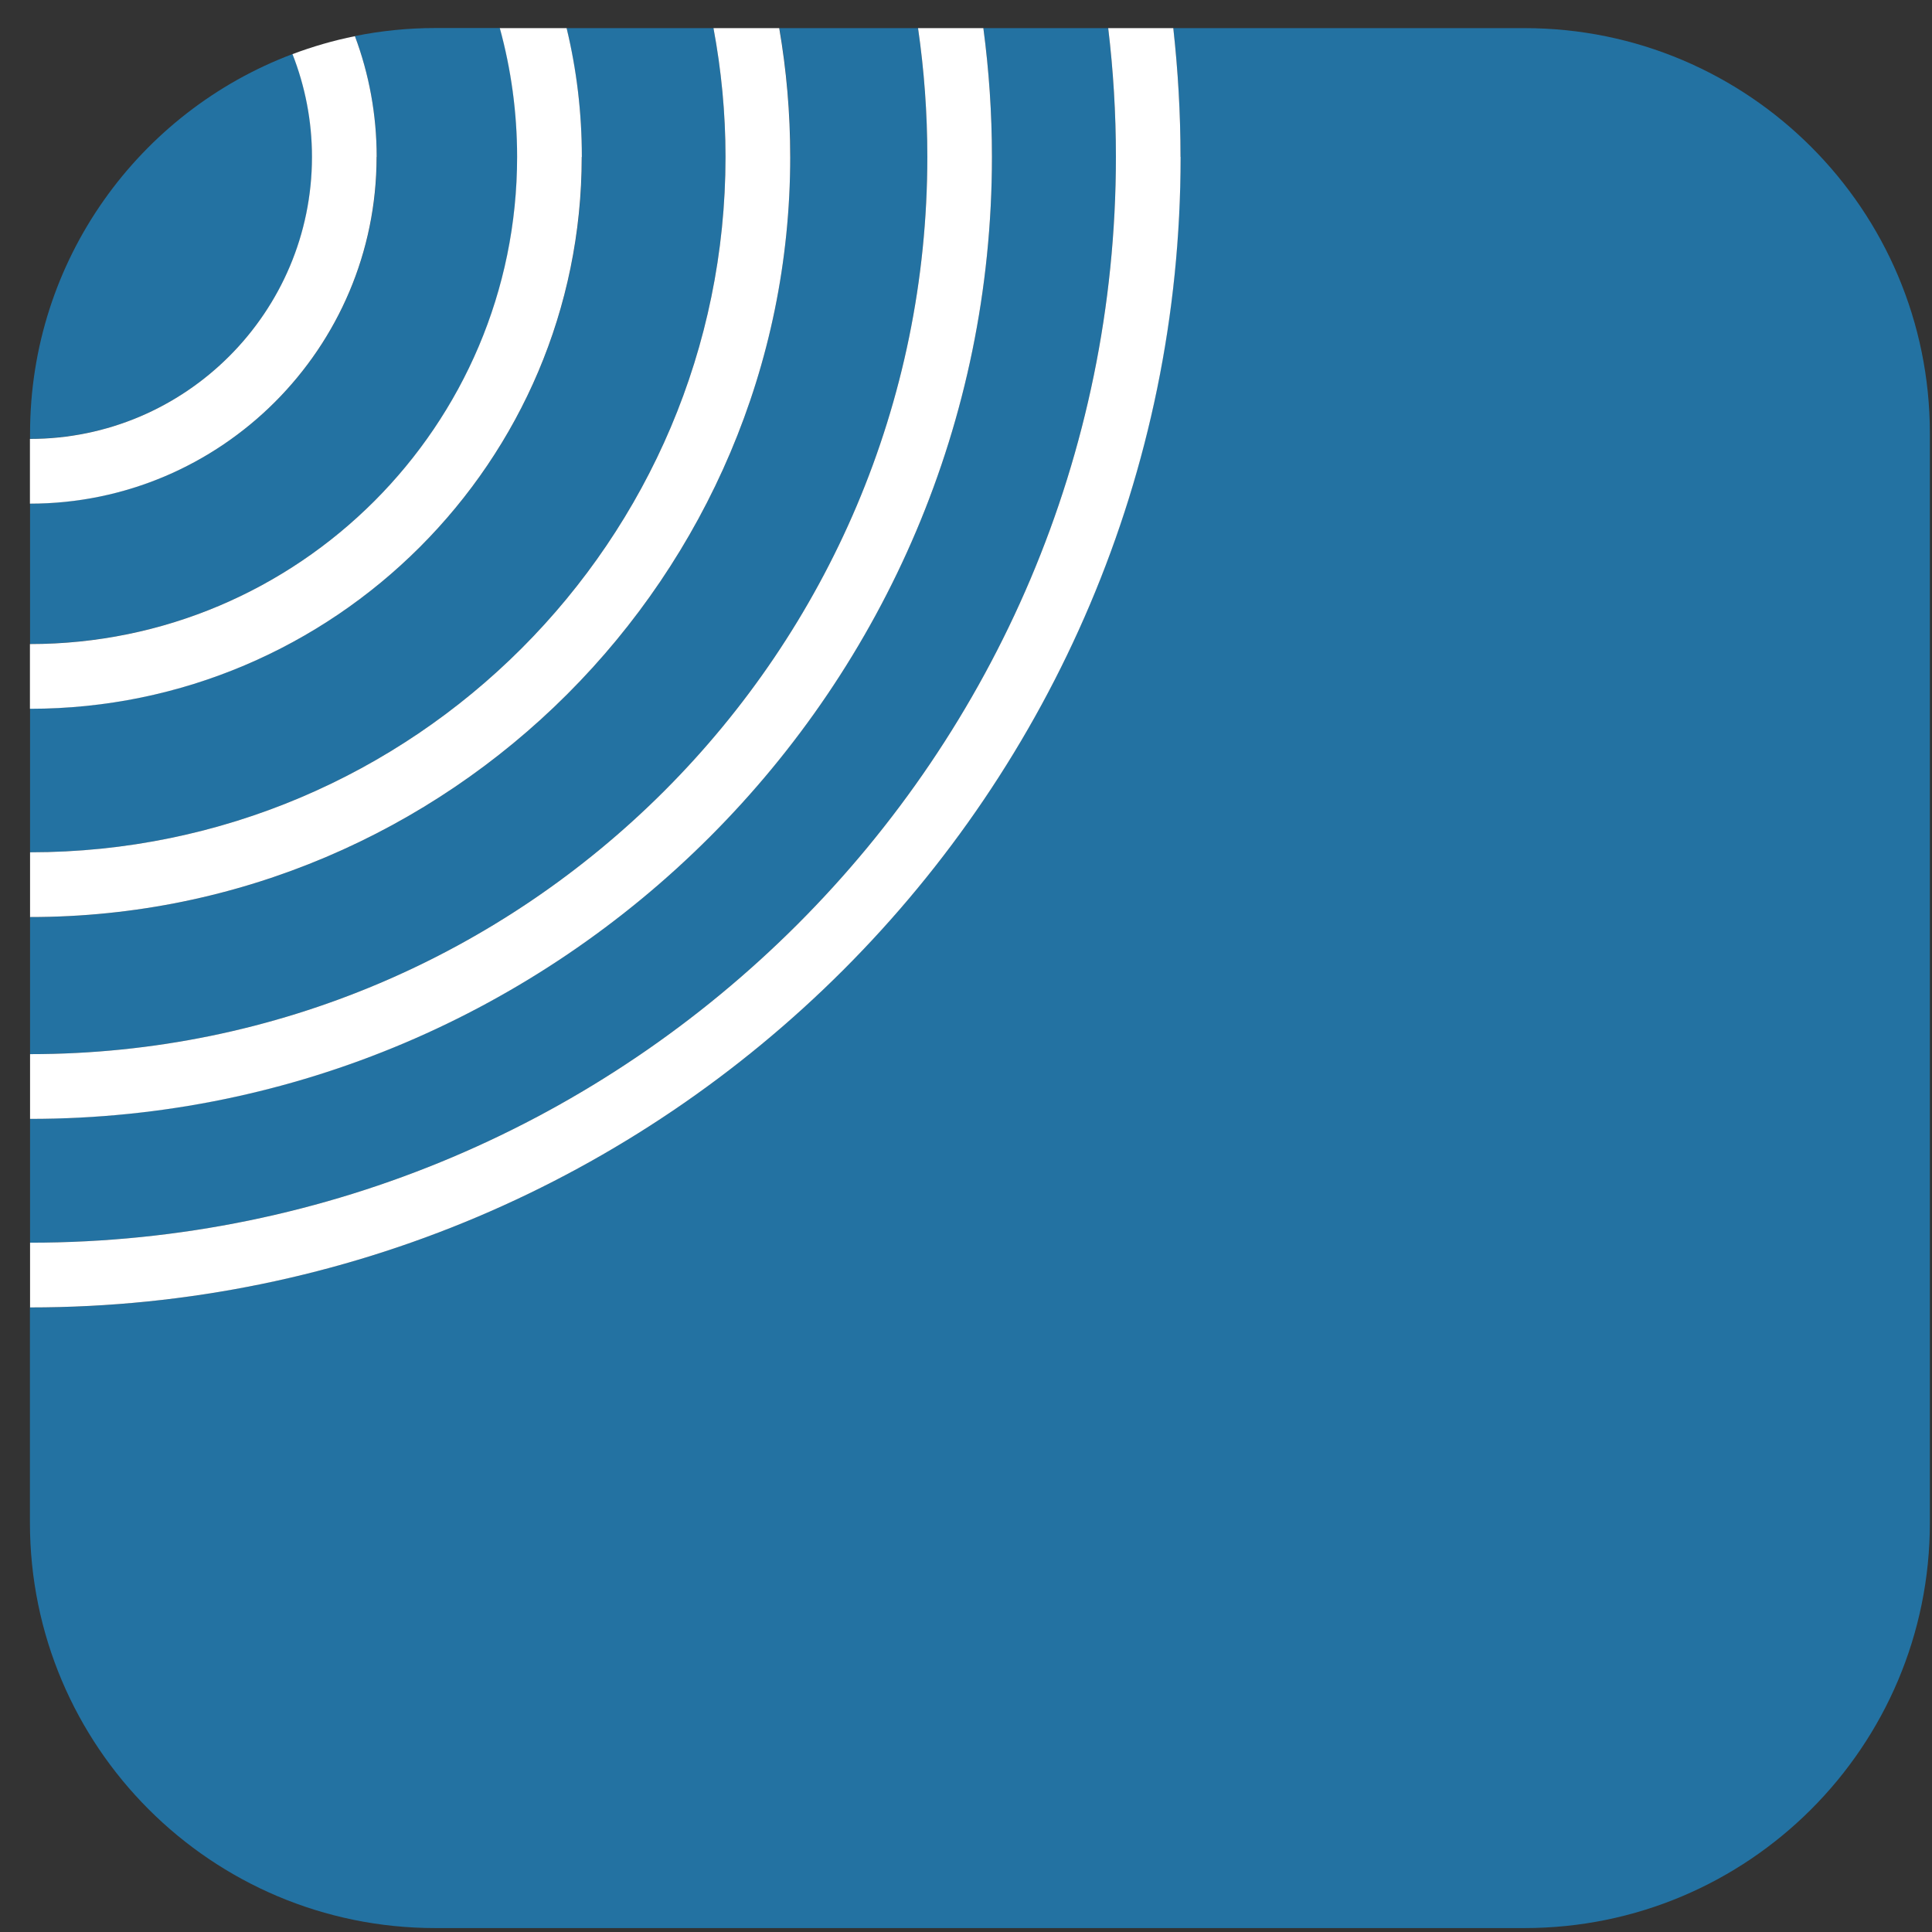
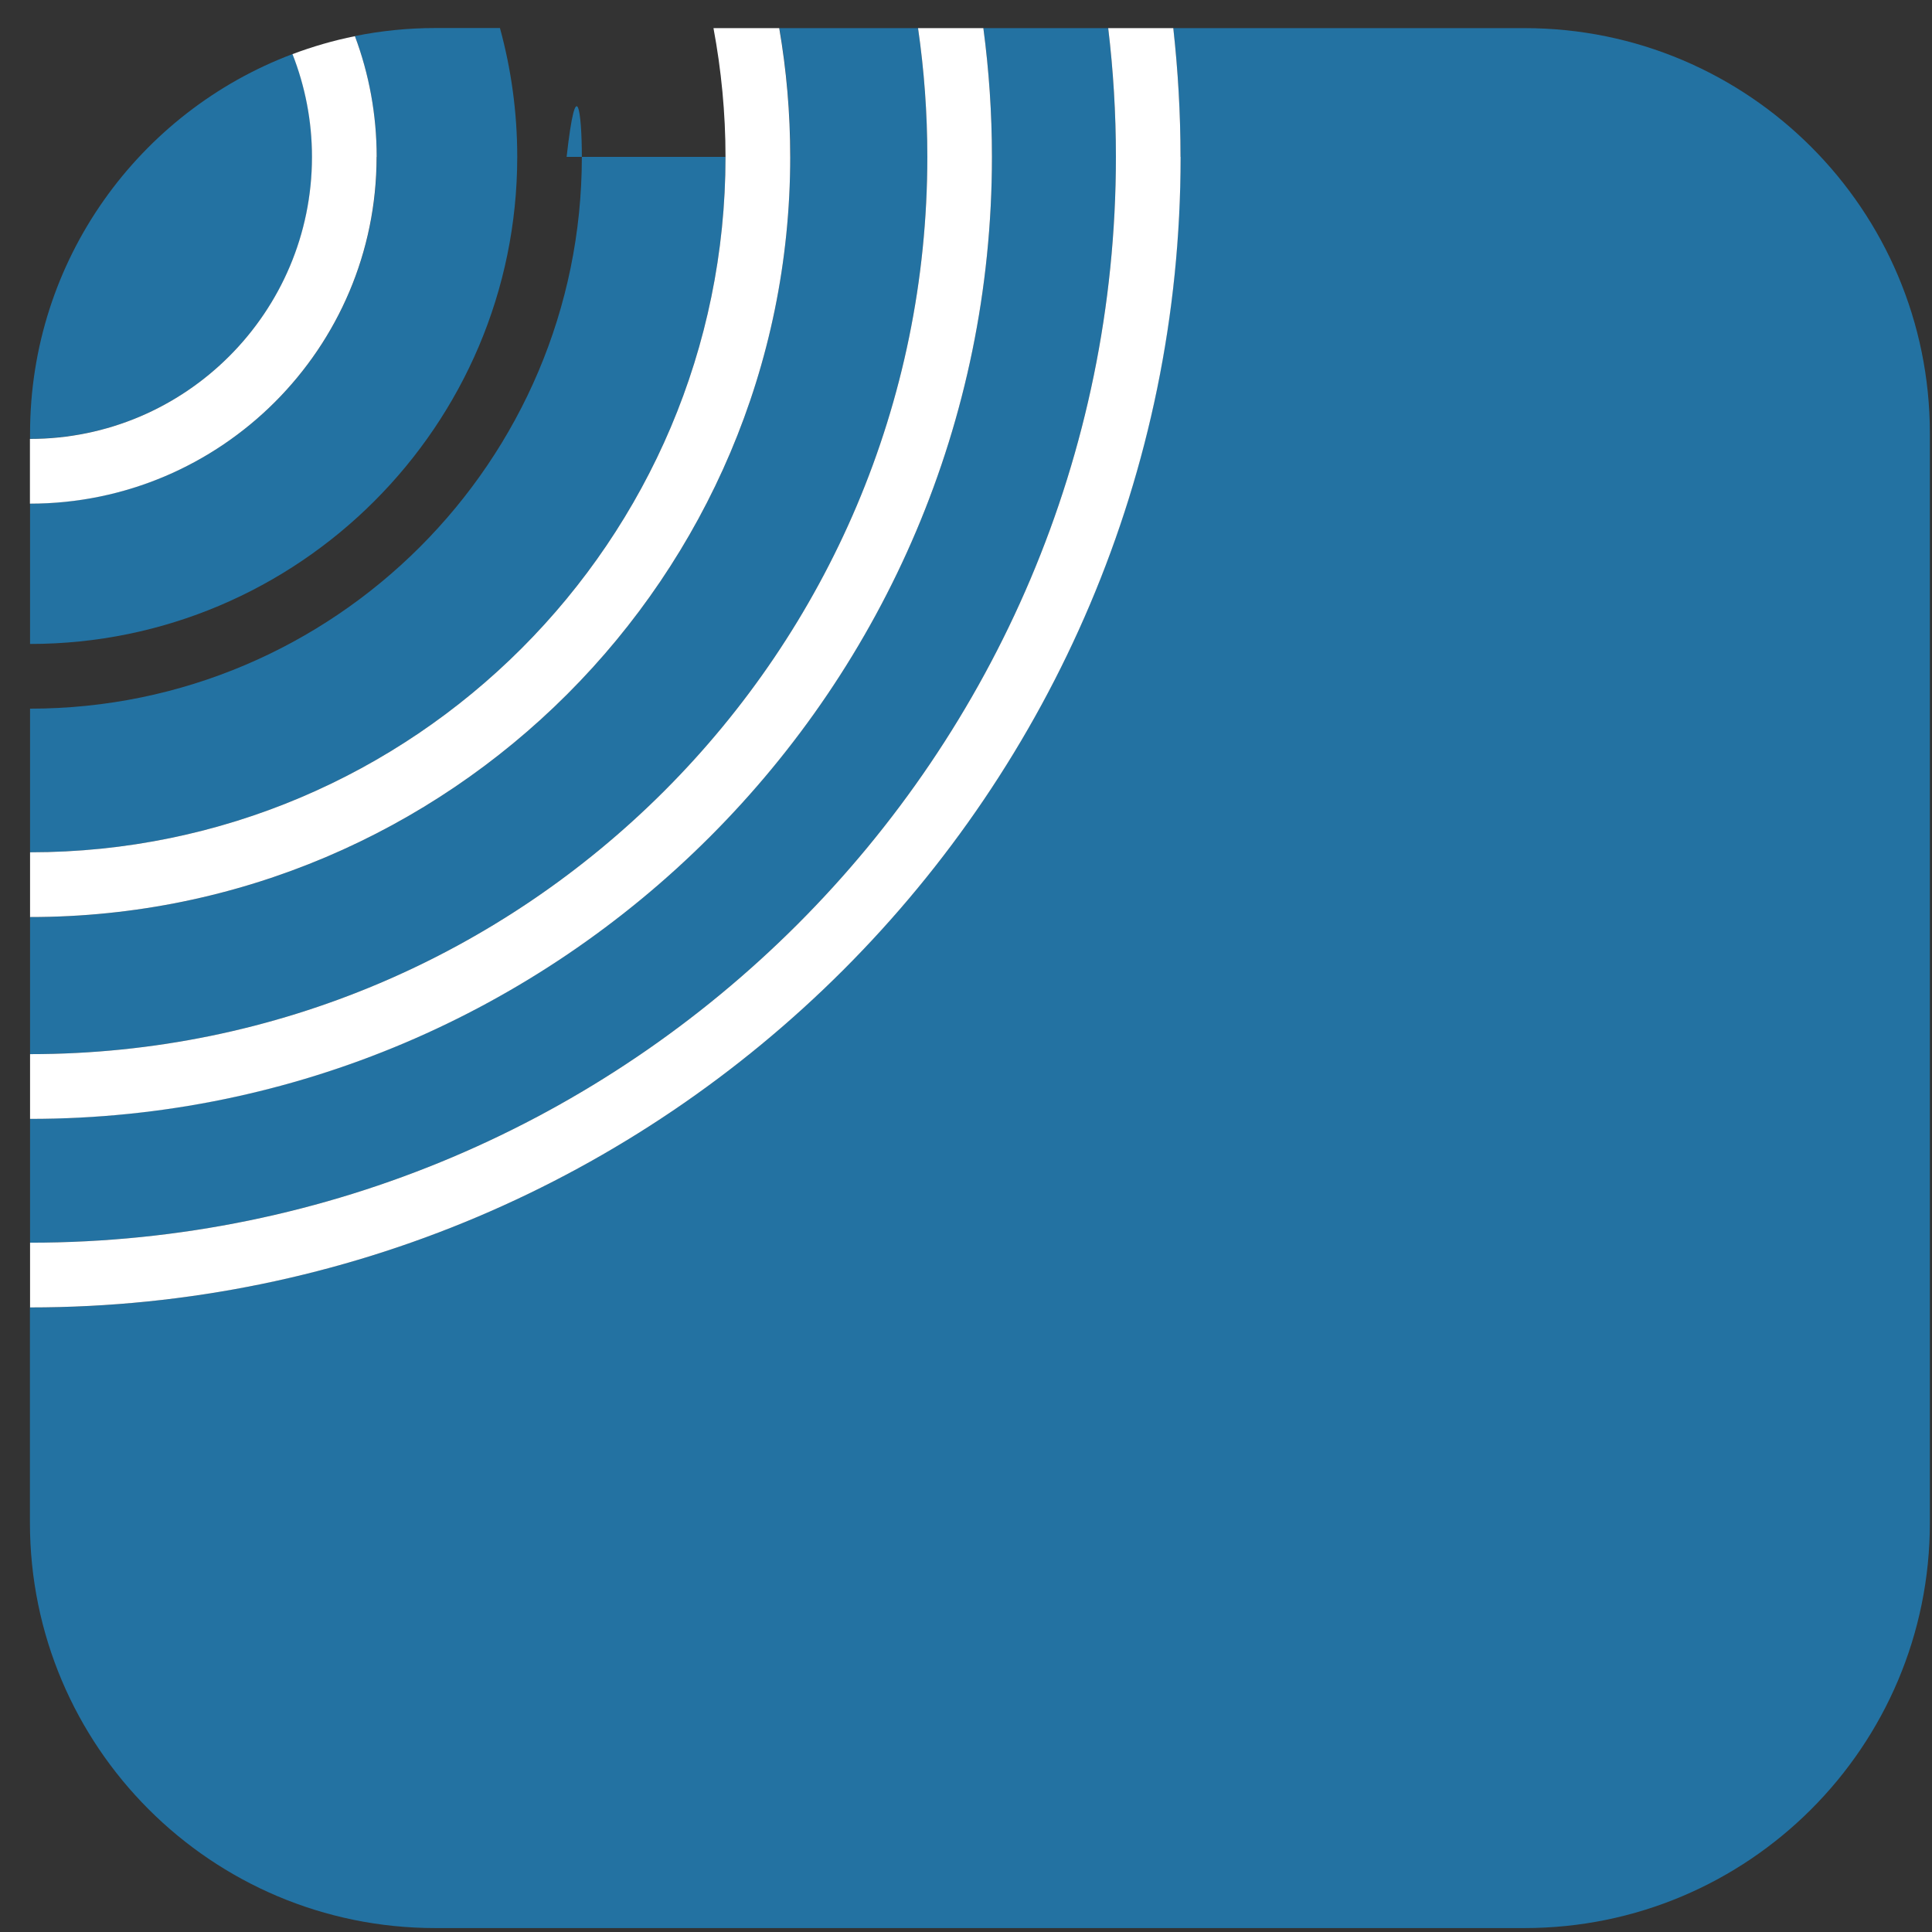
<svg xmlns="http://www.w3.org/2000/svg" width="61" height="61" viewBox="0 0 61 61" fill="none">
  <rect x="0" y="0" width="61" height="61" fill="#333333" stroke="none" />
-   <path d="M18.371 4.953C18.371 14.559 10.555 22.375 0.949 22.375V26.91C13.058 26.91 22.907 17.058 22.907 4.953C22.907 3.564 22.776 2.208 22.527 0.888H17.89C18.201 2.193 18.371 3.553 18.371 4.953Z" fill="#2372A2" />
+   <path d="M18.371 4.953C18.371 14.559 10.555 22.375 0.949 22.375V26.91C13.058 26.91 22.907 17.058 22.907 4.953H17.89C18.201 2.193 18.371 3.553 18.371 4.953Z" fill="#2372A2" />
  <path d="M24.95 4.953C24.95 18.187 14.183 28.954 0.949 28.954V33.283C16.57 33.283 29.279 20.574 29.279 4.953C29.279 3.575 29.178 2.215 28.986 0.888H24.607C24.834 2.208 24.954 3.568 24.954 4.953H24.95Z" fill="#2372A2" />
  <path d="M11.206 1.142C11.648 2.328 11.894 3.612 11.894 4.954C11.894 10.99 6.982 15.898 0.949 15.898V20.332C9.431 20.332 16.331 13.431 16.331 4.95C16.331 3.543 16.14 2.18 15.785 0.885H13.749C12.881 0.885 12.031 0.972 11.21 1.138L11.206 1.142Z" fill="#2372A2" />
  <path d="M0.949 13.688V13.855C5.857 13.855 9.854 9.862 9.854 4.95C9.854 3.807 9.633 2.712 9.239 1.706C4.396 3.529 0.949 8.205 0.949 13.685V13.688Z" fill="#2372A2" />
  <path d="M48.133 0.888H37.044C37.193 2.222 37.272 3.579 37.272 4.953C37.272 24.983 20.975 41.28 0.945 41.28V48.076C0.945 55.143 6.674 60.876 13.745 60.876H48.133C55.201 60.876 60.933 55.147 60.933 48.076V13.688C60.933 6.62 55.204 0.888 48.133 0.888Z" fill="#2372A2" />
  <path d="M31.319 4.953C31.319 21.699 17.695 35.323 0.949 35.323V39.236C19.854 39.236 35.233 23.858 35.233 4.953C35.233 3.579 35.15 2.222 34.99 0.888H31.048C31.225 2.219 31.319 3.575 31.319 4.953Z" fill="#2372A2" />
  <path d="M24.95 4.953C24.95 3.568 24.831 2.211 24.603 0.888H22.527C22.773 2.204 22.907 3.564 22.907 4.953C22.907 17.062 13.055 26.91 0.949 26.91V28.954C14.183 28.954 24.95 18.187 24.95 4.953Z" fill="white" />
  <path d="M37.273 4.953C37.273 3.579 37.193 2.222 37.045 0.888H34.99C35.15 2.222 35.233 3.575 35.233 4.953C35.233 23.858 19.854 39.236 0.949 39.236V41.28C20.979 41.28 37.276 24.983 37.276 4.953H37.273Z" fill="white" />
  <path d="M31.319 4.953C31.319 3.575 31.225 2.219 31.048 0.888H28.986C29.178 2.215 29.279 3.571 29.279 4.953C29.279 20.574 16.57 33.283 0.949 33.283V35.327C17.695 35.327 31.319 21.702 31.319 4.957V4.953Z" fill="white" />
-   <path d="M18.371 4.953C18.371 3.553 18.205 2.193 17.89 0.888H15.781C16.136 2.183 16.327 3.546 16.327 4.953C16.327 13.434 9.427 20.335 0.945 20.335V22.379C10.552 22.379 18.367 14.563 18.367 4.957L18.371 4.953Z" fill="white" />
  <path d="M11.893 4.954C11.893 3.615 11.651 2.332 11.206 1.142C10.526 1.279 9.868 1.471 9.235 1.709C9.629 2.715 9.85 3.807 9.85 4.954C9.85 9.862 5.857 13.858 0.945 13.858V15.902C6.982 15.902 11.89 10.99 11.89 4.957L11.893 4.954Z" fill="white" />
</svg>